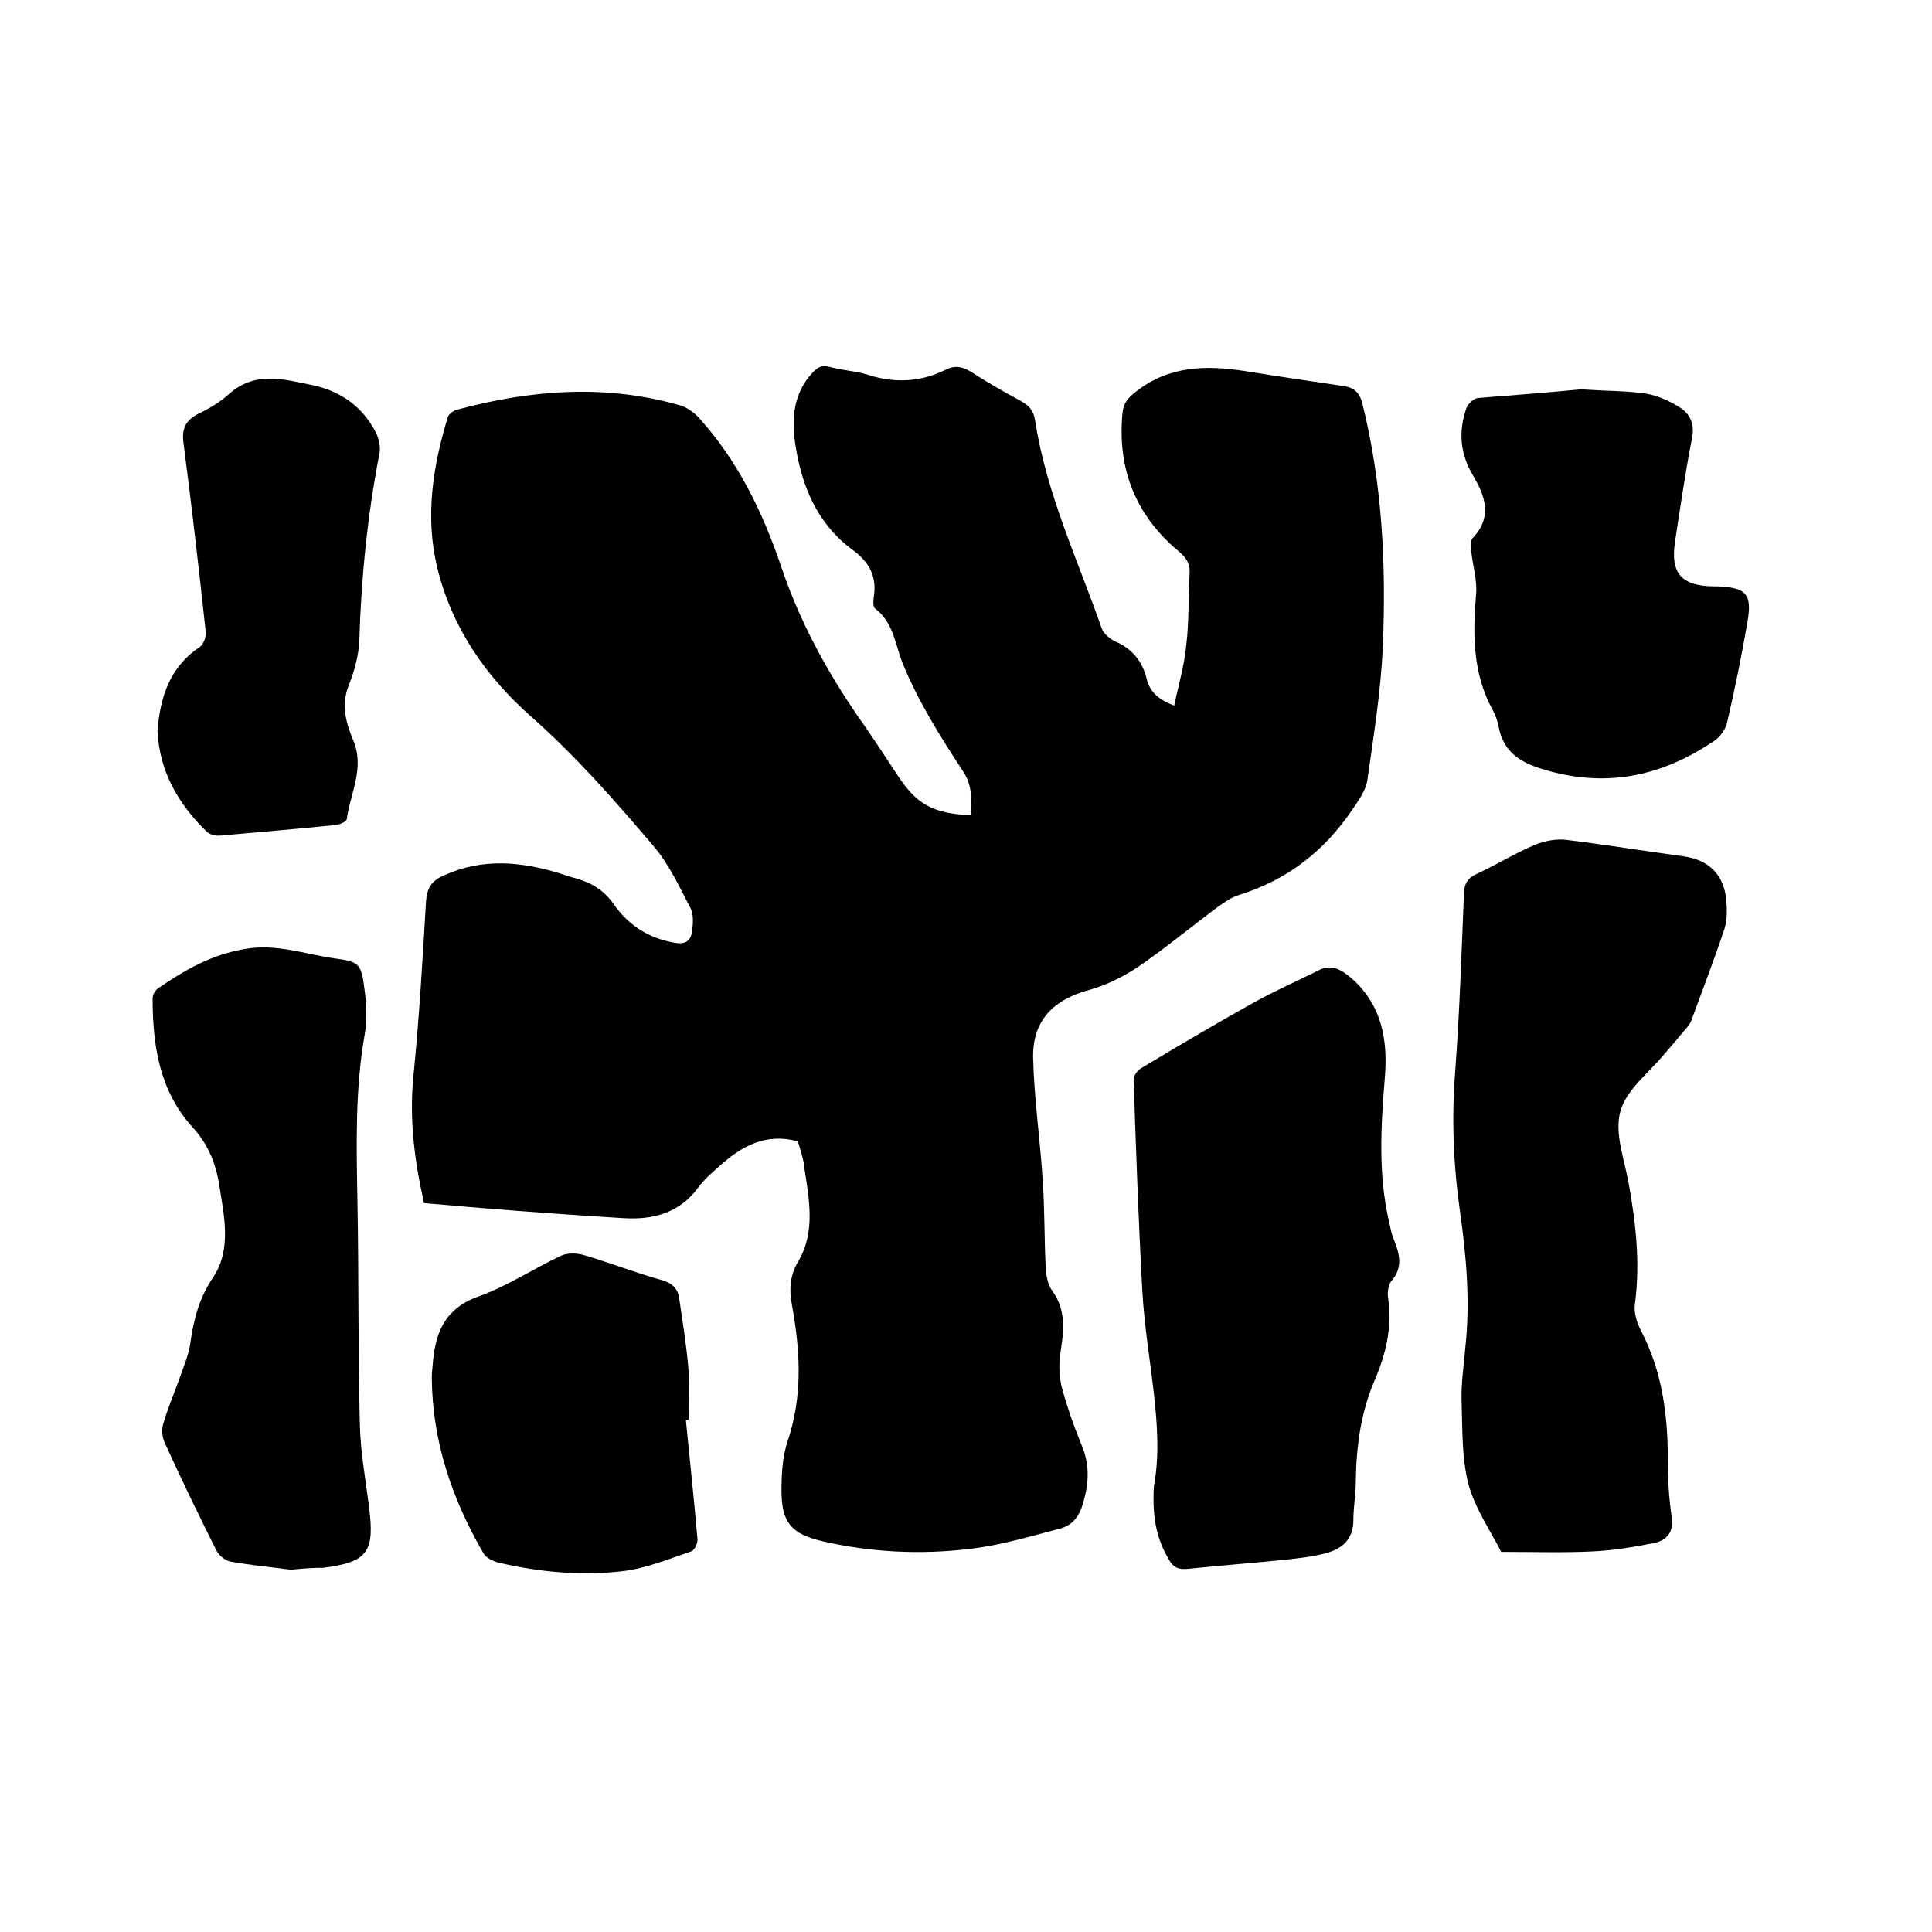
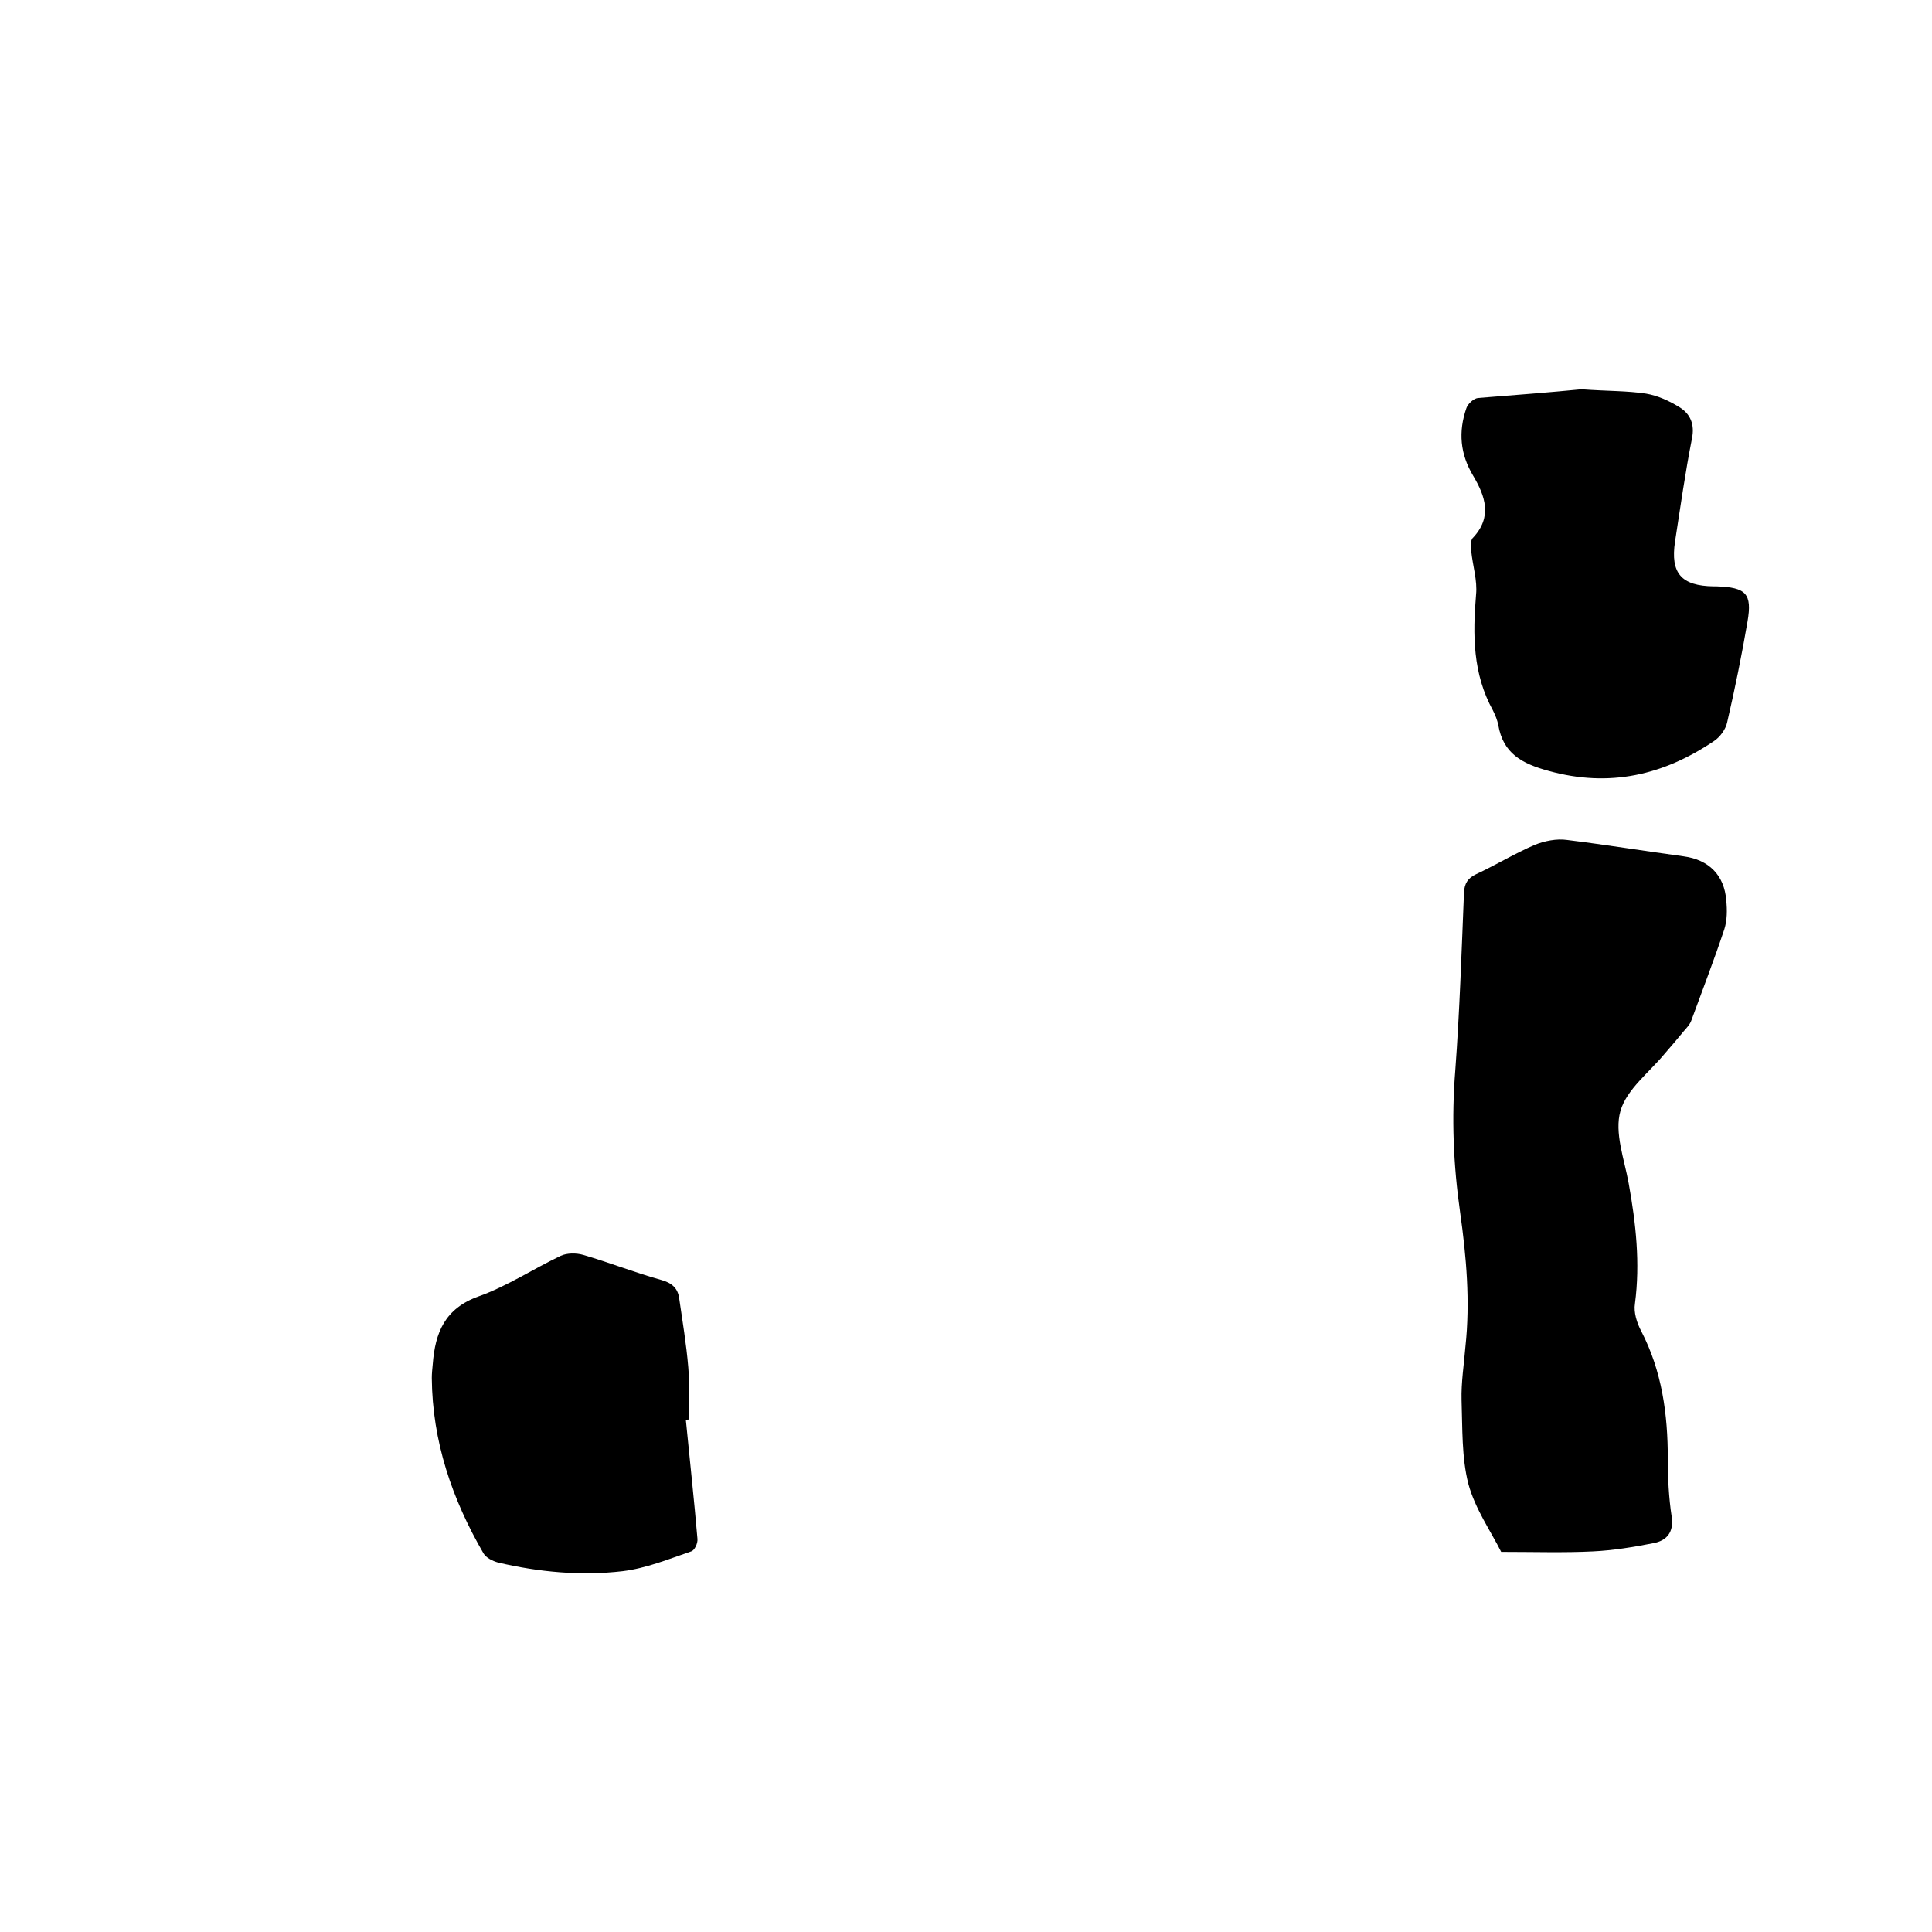
<svg xmlns="http://www.w3.org/2000/svg" enable-background="new 0 0 400 400" viewBox="0 0 400 400">
-   <path d="m165.2 236.3c-6.7-1.8-11.6 1-16.1 5-1.6 1.4-3.2 2.8-4.5 4.5-3.9 5.4-9.5 6.8-15.6 6.4-9.8-.6-19.6-1.3-29.4-2.1-3.9-.3-7.8-.7-11.8-1-2-8.8-3.1-17.4-2.2-26.4 1.2-12 1.9-24.1 2.6-36.1.2-2.8 1.2-4.3 3.8-5.4 8-3.6 15.9-2.8 23.8-.4 1.2.4 2.4.8 3.6 1.1 3.1.9 5.6 2.4 7.6 5.2 3 4.4 7.3 7.2 12.8 8.1 2.3.4 3.3-.6 3.5-2.5.2-1.5.3-3.4-.3-4.6-2.3-4.4-4.4-9-7.5-12.7-8-9.4-16.1-18.7-25.5-27s-16.5-18.5-19.5-31c-2.5-10.5-.9-20.8 2.2-31 .2-.7 1.2-1.4 2-1.6 15.3-4.1 30.6-5.3 46-.9 1.5.4 3 1.5 4.1 2.7 8 8.9 13.1 19.4 16.9 30.6 3.8 11.3 9.4 21.7 16.2 31.5 2.7 3.8 5.2 7.7 7.8 11.6 4 6.2 7.3 8.1 15.3 8.5 0-3.2.5-5.9-1.6-9.1-4.6-7-9.2-14.3-12.4-22.1-1.7-4.1-1.9-8.6-5.8-11.6-.5-.3-.4-1.6-.3-2.4.7-4.2-.9-7.2-4.3-9.7-7.5-5.5-10.7-13.4-12-22.3-.7-5.1-.3-10.1 3.5-14.3 1.1-1.2 2-1.9 3.8-1.3 2.5.7 5.3.8 7.8 1.6 5.6 1.8 11 1.5 16.2-1.1 1.8-.9 3.3-.6 5 .4 3.4 2.2 6.9 4.2 10.4 6.1 1.7.9 2.7 2 3 4 2.3 15.1 8.8 28.8 13.8 43.1.4 1.1 1.7 2.2 2.8 2.7 3.5 1.5 5.6 4.1 6.5 7.7.7 2.8 2.4 4.3 5.7 5.6.9-4.3 2.1-8.3 2.5-12.5.6-4.9.4-9.9.7-14.9.1-2.1-.7-3.2-2.2-4.5-9-7.5-12.8-17.1-11.7-28.7.2-2.1 1.2-3.2 2.9-4.5 6.8-5.3 14.4-5.4 22.3-4.2 6.8 1.1 13.6 2.1 20.4 3.1 2.3.3 3.5 1.3 4.1 3.8 4.1 16.5 4.9 33.3 4.2 50.1-.4 9.3-1.9 18.5-3.2 27.7-.3 2.1-1.8 4.2-3.1 6.1-5.8 8.6-13.5 14.6-23.5 17.7-1.6.5-3 1.5-4.4 2.5-5.5 4.1-10.8 8.5-16.5 12.4-3 2-6.4 3.7-9.9 4.7-7.6 2-12 6.4-11.8 14.2.2 8.5 1.5 17.1 2 25.6.4 5.9.3 11.8.6 17.7.1 1.7.4 3.6 1.4 4.9 3 4.2 2.3 8.6 1.6 13.1-.3 2.2-.2 4.6.3 6.7 1.1 4.1 2.5 8.1 4.1 12 1.7 4 1.6 7.7.4 11.9-.8 2.9-2.2 4.8-4.9 5.5-6.2 1.6-12.4 3.5-18.8 4.2-10.1 1.2-20.3.7-30.3-1.6-6.4-1.5-8.5-3.8-8.5-10.5 0-3.5.2-7.1 1.3-10.3 3.1-9.3 2.6-18.5.9-27.9-.6-3.2-.6-6.1 1.3-9.3 3.6-6.1 2.2-12.9 1.2-19.5-.1-1.5-.8-3.5-1.3-5.3z" />
  <path d="m310.8 321.3c-2.1-4.2-5.4-8.9-6.8-14.1-1.4-5.5-1.2-11.5-1.4-17.3-.1-3.7.5-7.4.8-11.1 1-9.3.2-18.6-1.1-27.8-1.4-9.8-1.8-19.5-1-29.4.9-12.2 1.3-24.5 1.8-36.8.1-1.9.8-3 2.5-3.8 4.1-1.9 8-4.3 12.2-6.1 2-.8 4.5-1.3 6.6-1 8.1 1 16.1 2.3 24.2 3.4 5.2.7 8.4 3.9 8.8 9.1.2 2 .2 4.1-.4 6-2.1 6.3-4.5 12.5-6.8 18.8-.3.9-1 1.6-1.6 2.3-1.3 1.6-2.6 3.1-3.9 4.6-3.2 3.9-7.9 7.4-9.2 11.9s.8 10 1.7 15c1.5 8.3 2.4 16.5 1.3 24.9-.3 1.8.4 4 1.3 5.7 4.3 8.3 5.5 17.2 5.5 26.4 0 4 .2 8.1.8 12 .5 3.3-1.1 5-3.8 5.5-4.1.8-8.3 1.5-12.5 1.7-6 .3-12.1.1-19 .1z" />
-   <path d="m238.9 307.7c2.3-12.2-1.6-26.3-2.4-40.5-.8-14.6-1.3-29.2-1.8-43.7 0-.8.8-1.9 1.5-2.3 7.8-4.7 15.6-9.3 23.5-13.7 4.3-2.4 8.9-4.4 13.3-6.6 2.5-1.3 4.4-.3 6.3 1.2 6.8 5.6 8.1 13.2 7.4 21.2-.8 9.9-1.4 19.8.9 29.7.3 1.1.4 2.3.9 3.4 1.2 3 2.1 5.9-.4 8.8-.7.8-.9 2.5-.7 3.6.9 6-.5 11.6-2.8 17-2.9 6.7-3.8 13.8-3.9 21 0 2.6-.5 5.3-.5 7.9 0 4-2.3 6-5.8 6.9-2.6.7-5.4 1-8.1 1.3-6.7.7-13.5 1.2-20.2 1.9-1.9.2-3.1-.1-4.1-1.9-2.4-4.1-3.5-8.4-3.1-15.2z" />
-   <path d="m60.3 325c-3.8-.5-8.2-.9-12.6-1.7-1.1-.2-2.4-1.3-2.9-2.3-3.7-7.4-7.3-14.8-10.7-22.3-.5-1.1-.7-2.7-.3-3.9.9-3.2 2.3-6.4 3.4-9.5.8-2.4 1.9-4.8 2.2-7.2.7-4.9 1.8-9.3 4.7-13.6 3.9-5.8 2.3-12.7 1.3-19.1-.7-4.5-2.3-8.5-5.6-12.1-6.8-7.5-8.2-16.9-8.2-26.6 0-.8.6-1.8 1.3-2.2 5.4-3.7 11-6.9 17.7-8 6.4-1.2 12.4 1 18.5 1.9 5.4.7 5.7 1.1 6.4 6.7.4 3 .5 6.2 0 9.1-2 11.4-1.7 22.9-1.5 34.5.3 15.3.1 30.7.5 46 .1 5.8 1.2 11.6 1.9 17.3 1.2 9.3-.2 11.4-9.5 12.6-2 0-4 .1-6.6.4z" />
  <path d="m327.4 80.6c5.6.4 9.5.3 13.4.9 2.4.4 4.8 1.5 6.9 2.8 2.3 1.4 3.2 3.6 2.6 6.5-1.4 7.1-2.4 14.2-3.5 21.3-1 6.6 1.3 9.2 8 9.3h.6c6.1.2 7.4 1.5 6.4 7.3-1.2 7-2.6 13.9-4.2 20.8-.3 1.5-1.5 3.1-2.7 3.9-10.5 7.1-21.7 9.7-34.3 6.2-5.5-1.5-9.4-3.6-10.4-9.5-.2-1-.6-2-1.1-3-4.2-7.6-4.2-15.7-3.5-24 .3-2.9-.7-6-1-9-.1-.9-.2-2.3.4-2.8 4-4.3 2.5-8.6 0-12.8-2.7-4.5-3.1-9.1-1.4-14 .3-.9 1.5-2 2.4-2.1 7.6-.6 15.3-1.2 21.4-1.8z" />
-   <path d="m32.6 151.2c.6-6.7 2.4-13 8.7-17.2.8-.5 1.4-2.1 1.3-3.1-1.4-13-2.9-26.1-4.6-39.1-.4-2.9.3-4.7 3-6.1 2.3-1.1 4.5-2.4 6.4-4.1 5.3-4.8 11.3-3.1 17.1-1.9 5.9 1.2 10.5 4.4 13.3 9.8.6 1.2 1 2.9.8 4.2-2.5 12.8-3.8 25.7-4.2 38.7-.1 3.2-1 6.5-2.2 9.5-1.6 4-.6 7.7.9 11.3 2.5 5.8-.6 11-1.3 16.4-.1.5-1.4 1.1-2.2 1.2-8 .8-16 1.5-24 2.2-.9.1-2.2-.2-2.8-.8-5.8-5.7-9.8-12.3-10.2-21z" />
  <path d="m142 294c.8 8.2 1.7 16.4 2.4 24.6.1.9-.6 2.4-1.3 2.6-4.7 1.6-9.3 3.5-14.2 4.1-8.6 1-17.3.2-25.8-1.8-1.1-.3-2.5-1-3-1.9-6.5-11.2-10.6-23.2-10.7-36.3 0-.9.1-1.9.2-2.9.5-6.5 2.5-11.5 9.5-14 5.9-2.1 11.3-5.7 17-8.4 1.3-.6 3.2-.6 4.6-.2 5.5 1.6 10.8 3.7 16.2 5.2 2.2.6 3.4 1.7 3.7 3.7.7 4.8 1.5 9.6 1.9 14.4.3 3.6.1 7.2.1 10.8-.1 0-.3 0-.6.1z" />
</svg>